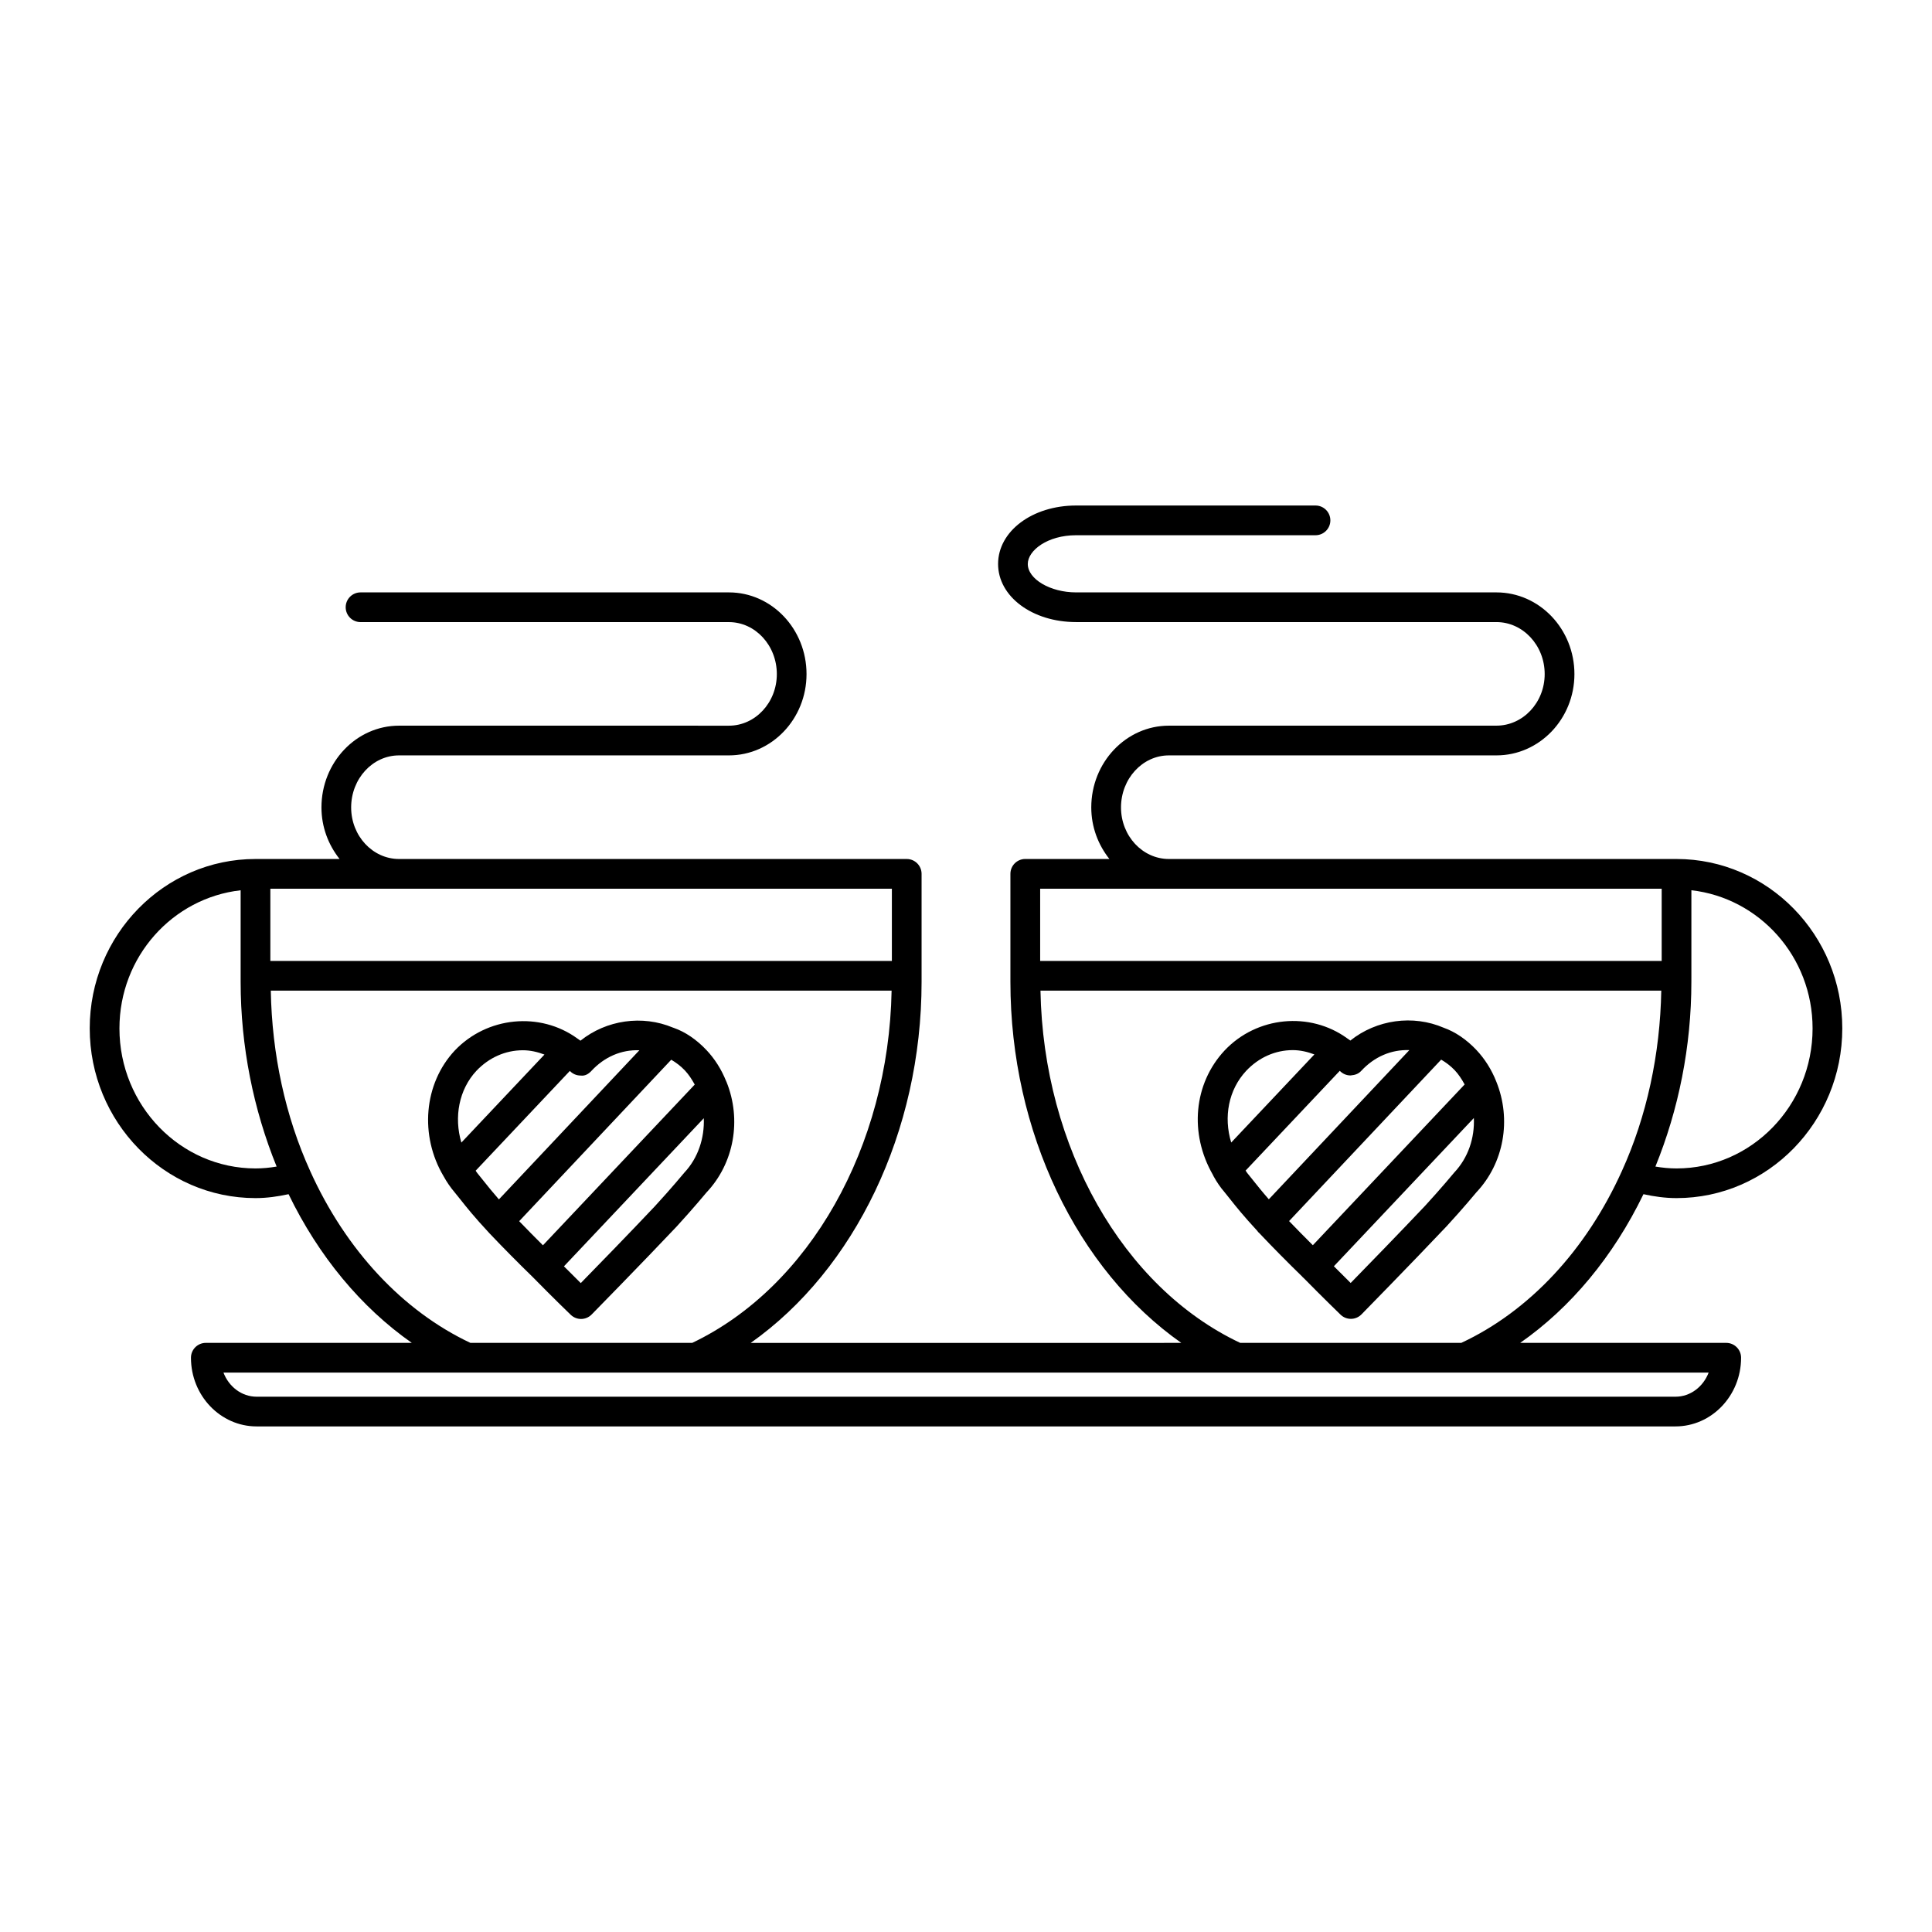
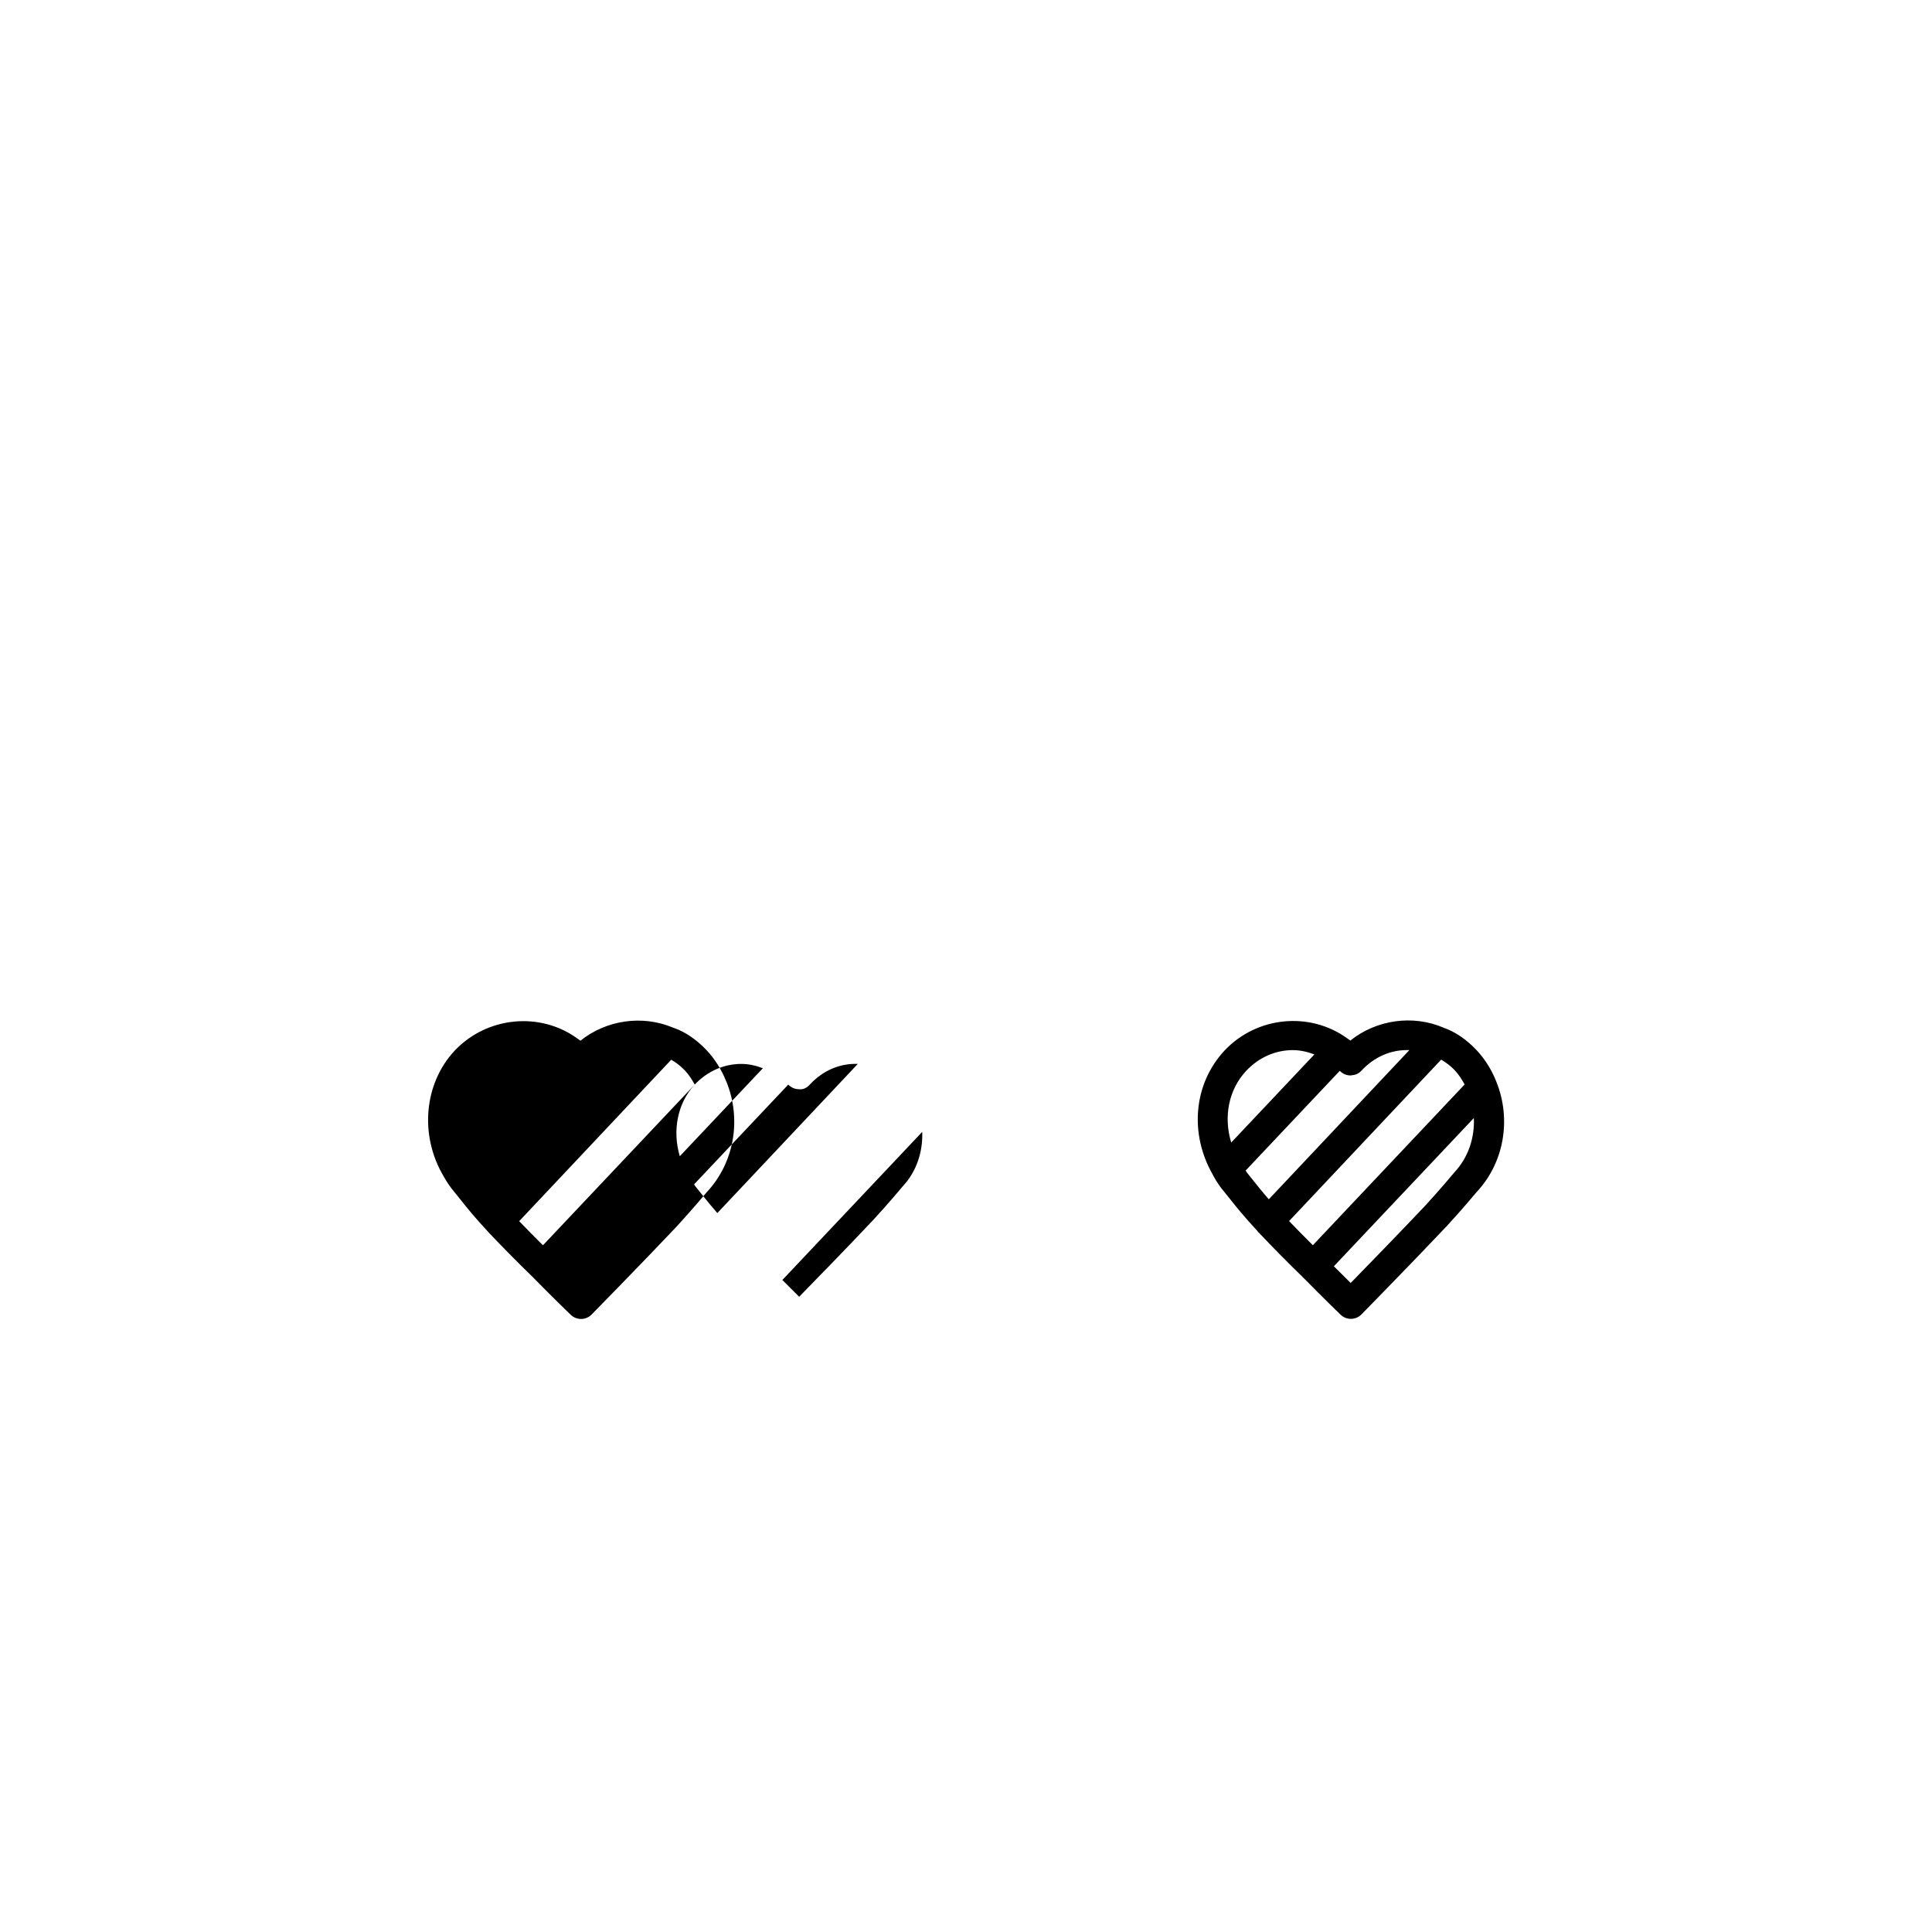
<svg xmlns="http://www.w3.org/2000/svg" fill="#000000" width="800px" height="800px" version="1.1" viewBox="144 144 512 512">
  <g>
-     <path d="m331.24 460c7.289-7.723 9.359-19.238 5.281-29.309l-0.047-0.094c-0.016-0.039-0.039-0.078-0.055-0.117-1.227-3.055-3.008-5.887-5.18-8.18-2.66-2.824-5.66-4.84-8.645-5.887-0.047-0.023-0.102-0.031-0.156-0.055-0.031-0.008-0.062-0.023-0.094-0.031-8.125-3.41-17.641-2.031-24.512 3.465-0.27-0.195-0.527-0.387-0.805-0.566-9.895-7.203-23.977-5.84-32.535 3.203-8.18 8.777-9.344 22.523-2.922 33.312 0.836 1.52 1.812 2.938 2.867 4.18l1.629 2.023c1.613 2.039 3.496 4.418 7.629 8.871 3.606 3.809 7.832 8.07 11.477 11.609 5.559 5.668 10.078 10.012 10.078 10.012 0.762 0.73 1.746 1.102 2.731 1.102 1.016 0 2.039-0.395 2.809-1.18 0 0 13.492-13.746 22.523-23.309 4.359-4.754 7.934-9.051 7.926-9.051zm-3.129-28.578-40.227 42.594c-2.07-2.055-4.156-4.172-6.297-6.391l40.297-42.785c1.258 0.738 2.481 1.637 3.629 2.852 1.016 1.078 1.852 2.371 2.598 3.731zm-57.883-3.621c3.336-3.527 7.715-5.473 12.336-5.473 1.969 0 3.871 0.441 5.723 1.141l-22.02 23.324c-2.004-6.766-0.641-14.039 3.961-18.992zm-0.172 26.445 24.961-26.441c0.738 0.789 1.77 1.227 2.852 1.227 1.203 0.164 2.141-0.457 2.883-1.258 3.418-3.668 7.879-5.629 12.691-5.449l-37.227 39.527c-1.738-1.992-2.945-3.504-3.984-4.809l-1.762-2.188c-0.152-0.18-0.273-0.422-0.414-0.609zm27.852 29.785c-1.188-1.164-2.762-2.738-4.457-4.441l37.062-39.25c0.203 5.258-1.504 10.539-5.18 14.445-0.023 0.031-3.527 4.258-7.785 8.879-6.453 6.844-15.238 15.875-19.641 20.367z" />
+     <path d="m331.24 460c7.289-7.723 9.359-19.238 5.281-29.309l-0.047-0.094c-0.016-0.039-0.039-0.078-0.055-0.117-1.227-3.055-3.008-5.887-5.18-8.18-2.66-2.824-5.66-4.84-8.645-5.887-0.047-0.023-0.102-0.031-0.156-0.055-0.031-0.008-0.062-0.023-0.094-0.031-8.125-3.41-17.641-2.031-24.512 3.465-0.27-0.195-0.527-0.387-0.805-0.566-9.895-7.203-23.977-5.84-32.535 3.203-8.18 8.777-9.344 22.523-2.922 33.312 0.836 1.52 1.812 2.938 2.867 4.18l1.629 2.023c1.613 2.039 3.496 4.418 7.629 8.871 3.606 3.809 7.832 8.07 11.477 11.609 5.559 5.668 10.078 10.012 10.078 10.012 0.762 0.73 1.746 1.102 2.731 1.102 1.016 0 2.039-0.395 2.809-1.18 0 0 13.492-13.746 22.523-23.309 4.359-4.754 7.934-9.051 7.926-9.051zm-3.129-28.578-40.227 42.594c-2.07-2.055-4.156-4.172-6.297-6.391l40.297-42.785c1.258 0.738 2.481 1.637 3.629 2.852 1.016 1.078 1.852 2.371 2.598 3.731zc3.336-3.527 7.715-5.473 12.336-5.473 1.969 0 3.871 0.441 5.723 1.141l-22.02 23.324c-2.004-6.766-0.641-14.039 3.961-18.992zm-0.172 26.445 24.961-26.441c0.738 0.789 1.77 1.227 2.852 1.227 1.203 0.164 2.141-0.457 2.883-1.258 3.418-3.668 7.879-5.629 12.691-5.449l-37.227 39.527c-1.738-1.992-2.945-3.504-3.984-4.809l-1.762-2.188c-0.152-0.18-0.273-0.422-0.414-0.609zm27.852 29.785c-1.188-1.164-2.762-2.738-4.457-4.441l37.062-39.25c0.203 5.258-1.504 10.539-5.18 14.445-0.023 0.031-3.527 4.258-7.785 8.879-6.453 6.844-15.238 15.875-19.641 20.367z" />
    <path d="m535.26 422.25c-2.652-2.801-5.644-4.816-8.645-5.879-8.18-3.527-17.82-2.156-24.758 3.387-0.27-0.195-0.535-0.387-0.805-0.566-9.91-7.211-23.992-5.856-32.527 3.203-8.203 8.793-9.383 21.996-3.125 32.898 0.047 0.117 0.109 0.211 0.164 0.332 0.016 0.031 0.031 0.07 0.047 0.102 0.836 1.52 1.812 2.945 2.859 4.156l1.59 1.984c1.551 1.961 3.394 4.266 7.172 8.367 0.086 0.094 0.125 0.219 0.219 0.316 0.039 0.039 0.102 0.055 0.148 0.094 0.047 0.047 0.07 0.078 0.117 0.133 3.598 3.816 7.809 8.055 11.445 11.594 0.047 0.047 0.07 0.117 0.117 0.164 0.039 0.031 0.086 0.047 0.133 0.078 5.449 5.543 9.855 9.793 9.855 9.793 0.762 0.738 1.746 1.102 2.731 1.102 1.016 0 2.039-0.395 2.809-1.18 0 0 13.492-13.762 22.523-23.316 4.359-4.723 7.934-9.035 7.934-9.047 7.289-7.723 9.352-19.238 5.273-29.324-1.23-3.141-3.055-6.039-5.277-8.391zm-3.117 9.145-40.227 42.602c-2.062-2.047-4.156-4.172-6.297-6.398l40.305-42.785c1.25 0.738 2.473 1.629 3.613 2.832 1.016 1.082 1.859 2.375 2.606 3.75zm-57.875-3.629c3.328-3.527 7.707-5.473 12.328-5.473 1.969 0 3.871 0.441 5.731 1.141l-22.043 23.348c-2.066-6.789-0.723-13.977 3.984-19.016zm-0.172 26.453 24.961-26.441c0.738 0.781 1.762 1.227 2.844 1.227 1.332-0.117 2.141-0.457 2.883-1.258 3.418-3.676 7.887-5.637 12.707-5.457l-37.242 39.535c-1.762-2.016-2.969-3.535-4.023-4.856l-1.73-2.156c-0.145-0.18-0.258-0.414-0.398-0.594zm47.492 9.414c-6.465 6.84-15.25 15.871-19.648 20.371-1.188-1.164-2.762-2.731-4.449-4.434l37.094-39.281c0.234 5.258-1.473 10.492-5.211 14.461-0.031 0.035-3.535 4.269-7.785 8.883z" />
-     <path d="m579.53 460.47c2.832 0.621 5.738 1.039 8.77 1.039 24.223 0 43.926-20.176 43.926-44.988 0-24.75-19.703-44.879-43.926-44.879h-134.53c-7 0-12.691-6.133-12.691-13.664 0-7.606 5.691-13.793 12.691-13.793h86.797c11.398 0 20.672-9.668 20.672-21.547 0-11.941-9.273-21.648-20.672-21.648h-111.4c-6.809 0-12.793-3.512-12.793-7.527 0-3.606 5.25-7.621 12.793-7.621h63.457c2.172 0 3.938-1.762 3.938-3.938 0-2.172-1.762-3.938-3.938-3.938h-63.457c-11.586 0-20.664 6.801-20.664 15.492 0 8.637 9.078 15.398 20.664 15.398h111.39c7.055 0 12.801 6.18 12.801 13.777 0 7.543-5.738 13.672-12.801 13.672l-86.797 0.004c-11.336 0-20.562 9.715-20.562 21.664 0 5.219 1.852 9.941 4.801 13.664h-22.293c-2.172 0-3.938 1.762-3.938 3.938v28.637c0 39.777 17.727 76.305 45.289 95.668l-114.11 0.004c27.551-19.438 45.281-55.977 45.281-95.668v-28.637c0-2.172-1.762-3.938-3.938-3.938h-134.54c-7 0-12.691-6.133-12.691-13.664 0-7.606 5.691-13.793 12.691-13.793h87.418c11.344 0 20.57-9.668 20.57-21.547 0-11.941-9.227-21.648-20.57-21.648h-97.621c-2.172 0-3.938 1.762-3.938 3.938 0 2.172 1.762 3.938 3.938 3.938h97.621c7 0 12.699 6.18 12.699 13.777 0 7.543-5.699 13.672-12.699 13.672l-87.418-0.004c-11.336 0-20.562 9.715-20.562 21.664 0 5.219 1.852 9.941 4.801 13.664l-22.285 0.004c-24.223 0-43.926 20.137-43.926 44.879 0 24.805 19.703 44.988 43.926 44.988 3.031 0 5.945-0.426 8.77-1.039 7.973 16.453 19.238 30.016 32.66 39.406h-54.59c-2.172 0-3.938 1.762-3.938 3.938 0 10.027 7.801 18.199 17.398 18.199h376.01c9.59 0 17.391-8.164 17.391-18.199 0-2.172-1.762-3.938-3.938-3.938h-54.602c13.414-9.359 24.688-22.922 32.668-39.406zm44.824-43.941c0 20.469-16.176 37.117-36.055 37.117-1.922 0-3.777-0.188-5.598-0.496 6.148-15.098 9.531-31.852 9.531-48.926l0.004-1.629v-22.672c18.012 2.047 32.117 17.578 32.117 36.605zm-204.7-37.016h164.71v19.145h-164.71zm-72.289 0h32.992v19.145h-164.71v-19.145zm-171.71 37.016c0-19.027 14.105-34.559 32.117-36.598v24.293c0 17.066 3.394 33.824 9.539 48.926-1.82 0.309-3.676 0.496-5.606 0.496-19.879-0.012-36.051-16.66-36.051-37.117zm50.547 37.801c-6.606-14.508-10.133-30.992-10.438-47.801h164.52c-0.762 41.336-21.75 78.531-52.836 93.348h-58.789c-17.938-8.469-33-24.594-42.461-45.547zm361.82 59.812h-376.01c-3.961 0-7.359-2.644-8.793-6.391h393.59c-1.434 3.742-4.828 6.391-8.785 6.391zm-56.758-14.266h-58.598c-31.148-14.695-52.168-51.883-52.93-93.348h164.52c-0.309 16.816-3.832 33.289-10.438 47.809-9.496 21.035-24.598 37.156-42.559 45.539z" />
  </g>
</svg>